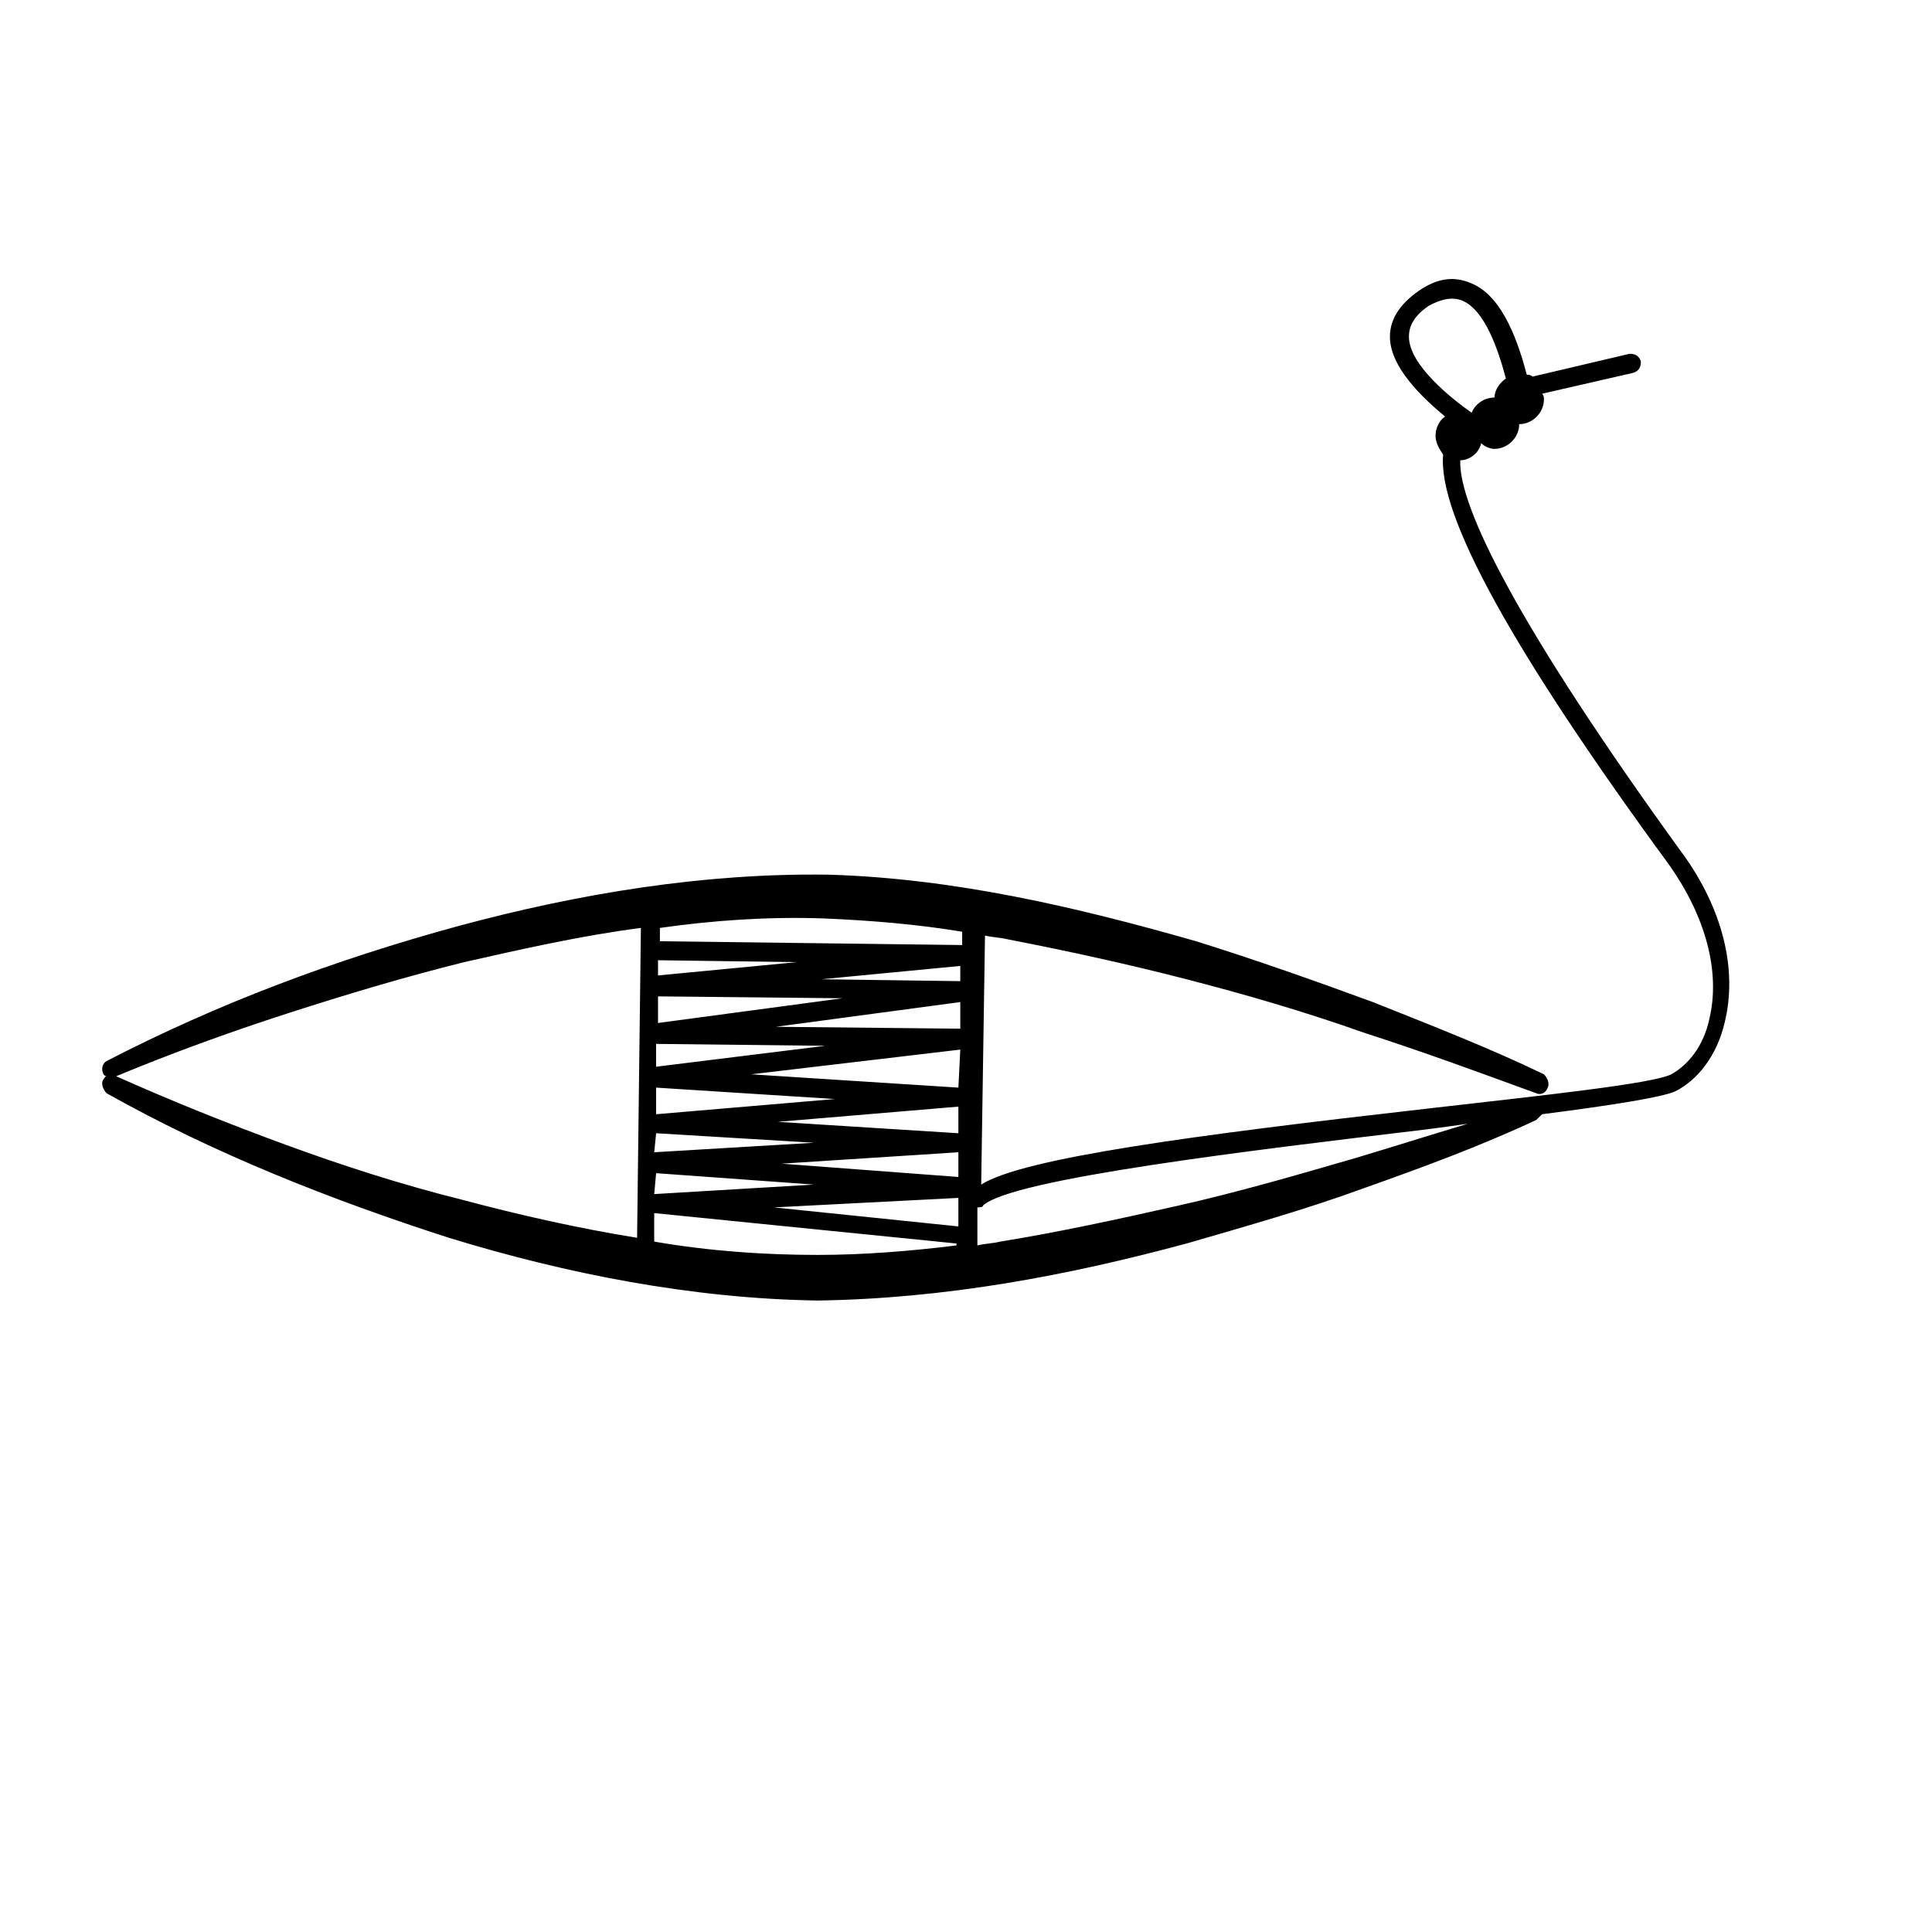
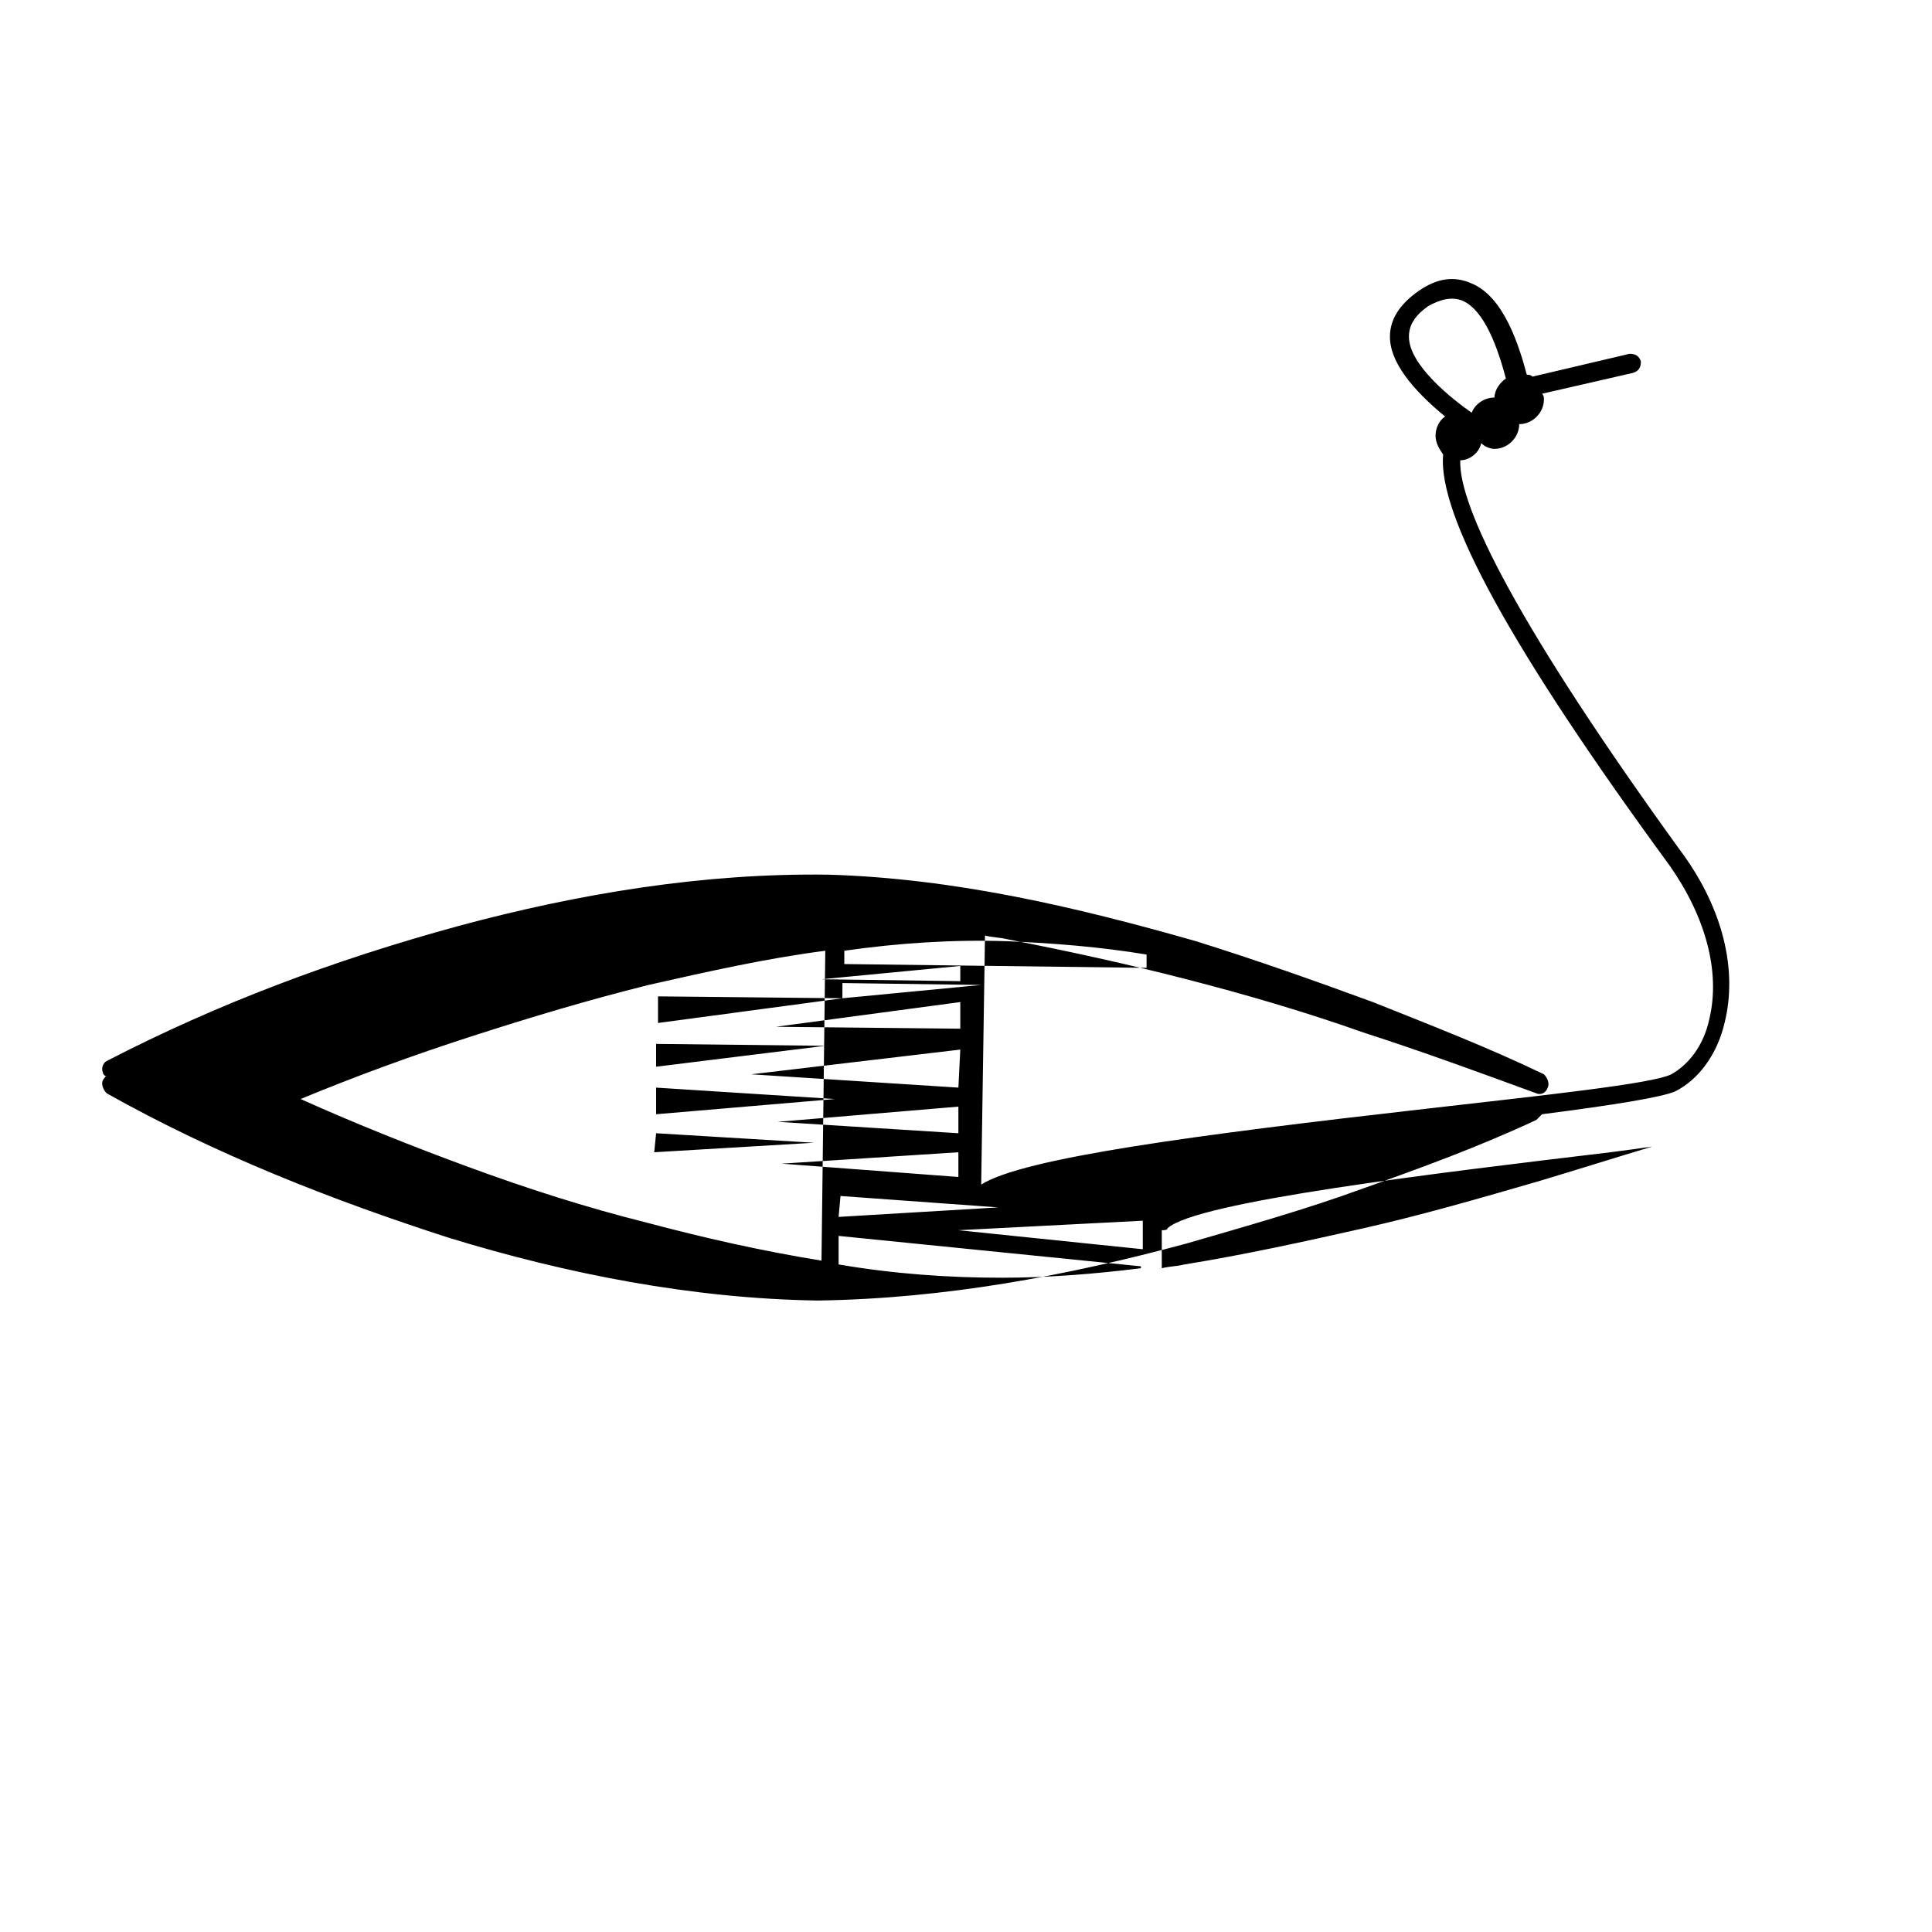
<svg xmlns="http://www.w3.org/2000/svg" fill="#000000" width="800px" height="800px" version="1.1" viewBox="144 144 512 512">
-   <path d="m589.93 370.27c-43.832-60.457-59.449-92.195-58.945-104.29 2.519 0 5.039-2.016 5.543-4.535 1.008 1.008 2.519 1.512 3.527 1.512 3.527 0 6.551-3.023 6.551-6.551 3.527 0 6.551-3.023 6.551-6.551 0-0.504 0-1.008-0.504-1.512l24.184-5.543c1.512-0.504 2.016-1.512 2.016-3.023-0.504-1.512-1.512-2.016-3.023-2.016l-25.699 6.051c-0.504-0.504-1.008-0.504-1.512-0.504-2.016-7.559-6.047-20.656-14.609-24.184-4.535-2.016-9.07-1.512-14.105 2.016-5.039 3.527-7.559 7.559-7.559 12.09 0 8.062 8.566 16.121 14.609 21.16-1.512 1.008-2.519 3.023-2.519 5.039s1.008 3.527 2.016 5.039c-1.512 16.121 18.641 52.395 59.953 108.82 9.574 13.602 13.602 28.215 10.578 40.809-1.512 7.055-5.543 12.09-10.078 14.609-5.039 2.519-33.754 5.543-64.488 9.07-61.969 7.055-107.31 13.098-118.39 20.152l1.008-66c2.016 0.504 4.031 0.504 6.047 1.008 15.617 3.023 31.738 6.551 47.359 10.578 15.617 4.031 31.234 8.566 46.855 14.105 15.617 5.039 30.73 10.578 45.848 16.121 1.008 0.504 2.519 0 3.023-1.512 0.504-1.008 0-2.519-1.008-3.527-14.609-7.055-30.23-13.098-45.344-19.145-15.113-5.543-30.73-11.082-46.855-16.121-31.738-9.07-63.984-16.625-97.234-17.633-33.25-0.504-66.504 5.039-98.242 13.602-33.25 9.074-63.984 20.66-93.203 35.773-1.008 0.504-1.512 2.016-1.008 3.023 0 0.504 0.504 1.008 1.008 1.008-0.504 0-0.504 0.504-1.008 1.008-0.504 1.008 0 2.519 1.008 3.527 28.719 16.121 59.449 28.215 90.688 38.289 31.234 9.574 64.488 16.121 97.738 16.625 33.754-0.504 66-6.551 97.738-15.113 15.617-4.535 31.738-9.07 46.855-14.609 15.617-5.543 30.73-11.082 45.848-18.137 0.504-0.504 1.008-1.008 1.512-1.512 19.648-2.519 31.738-4.535 35.266-6.047 6.047-3.023 11.082-9.574 13.098-18.137 3.527-14.105-0.504-30.23-11.086-44.84zm-72.547-137.04c0-3.023 1.512-5.543 5.039-8.062 3.527-2.016 6.551-2.519 9.07-1.512 6.047 2.519 9.574 13.098 11.586 20.656-1.512 1.008-3.023 3.023-3.023 5.039-2.519 0-5.039 1.512-6.047 4.031-5.039-3.527-16.625-12.598-16.625-20.152zm-119.4 222.68-46.855-3.527 46.855-3.023zm0-23.68-54.914-3.527 55.418-6.551zm-80.105 0 47.359 3.023-47.359 4.031zm80.609-15.617-48.871-0.504 48.871-6.551zm-35.773 4.535-44.84 5.543v-6.047zm-44.836 23.172 41.816 2.519-42.32 2.519zm80.105 0-47.863-3.023 47.863-4.031zm0.504-40.305-36.777-0.504 36.777-3.527zm-31.238 4.535-48.867 6.551v-7.055zm-48.867-6.047v-4.031l36.777 0.504zm-0.504 52.398 41.816 3.023-42.32 2.519zm80.105 6.551v7.559l-48.871-5.039zm-35.773-74.062c12.09 0.504 24.688 1.512 36.777 3.527v3.527l-80.105-1.008v-3.527c14.109-2.016 28.719-3.023 43.328-2.519zm-142.58 59.953c-15.113-5.543-30.23-11.586-44.84-18.137 14.609-6.047 29.727-11.586 45.344-16.625 15.617-5.039 30.73-9.574 46.855-13.602 15.617-3.527 31.234-7.055 46.855-9.07l-1.008 82.121c-15.617-2.519-31.234-6.047-46.352-10.078-16.121-4.027-31.738-9.066-46.855-14.609zm97.742 25.695v-7.559l80.105 8.062v0.504c-12.09 1.512-24.688 2.519-36.777 2.519-14.109 0-28.719-1.008-43.328-3.527zm185.91-22.168c-15.617 4.535-31.234 9.07-46.855 12.594-15.617 3.527-31.738 7.055-47.359 9.574-2.016 0.504-4.031 0.504-6.047 1.008v-10.078c0.504 0 1.512 0 1.512-0.504 7.559-7.055 71.039-14.609 117.39-20.152 4.031-0.504 7.559-1.008 11.082-1.512-10.07 3.023-19.645 6.047-29.719 9.07z" />
+   <path d="m589.93 370.27c-43.832-60.457-59.449-92.195-58.945-104.29 2.519 0 5.039-2.016 5.543-4.535 1.008 1.008 2.519 1.512 3.527 1.512 3.527 0 6.551-3.023 6.551-6.551 3.527 0 6.551-3.023 6.551-6.551 0-0.504 0-1.008-0.504-1.512l24.184-5.543c1.512-0.504 2.016-1.512 2.016-3.023-0.504-1.512-1.512-2.016-3.023-2.016l-25.699 6.051c-0.504-0.504-1.008-0.504-1.512-0.504-2.016-7.559-6.047-20.656-14.609-24.184-4.535-2.016-9.07-1.512-14.105 2.016-5.039 3.527-7.559 7.559-7.559 12.09 0 8.062 8.566 16.121 14.609 21.16-1.512 1.008-2.519 3.023-2.519 5.039s1.008 3.527 2.016 5.039c-1.512 16.121 18.641 52.395 59.953 108.82 9.574 13.602 13.602 28.215 10.578 40.809-1.512 7.055-5.543 12.09-10.078 14.609-5.039 2.519-33.754 5.543-64.488 9.07-61.969 7.055-107.31 13.098-118.39 20.152l1.008-66c2.016 0.504 4.031 0.504 6.047 1.008 15.617 3.023 31.738 6.551 47.359 10.578 15.617 4.031 31.234 8.566 46.855 14.105 15.617 5.039 30.73 10.578 45.848 16.121 1.008 0.504 2.519 0 3.023-1.512 0.504-1.008 0-2.519-1.008-3.527-14.609-7.055-30.23-13.098-45.344-19.145-15.113-5.543-30.73-11.082-46.855-16.121-31.738-9.07-63.984-16.625-97.234-17.633-33.25-0.504-66.504 5.039-98.242 13.602-33.25 9.074-63.984 20.66-93.203 35.773-1.008 0.504-1.512 2.016-1.008 3.023 0 0.504 0.504 1.008 1.008 1.008-0.504 0-0.504 0.504-1.008 1.008-0.504 1.008 0 2.519 1.008 3.527 28.719 16.121 59.449 28.215 90.688 38.289 31.234 9.574 64.488 16.121 97.738 16.625 33.754-0.504 66-6.551 97.738-15.113 15.617-4.535 31.738-9.07 46.855-14.609 15.617-5.543 30.73-11.082 45.848-18.137 0.504-0.504 1.008-1.008 1.512-1.512 19.648-2.519 31.738-4.535 35.266-6.047 6.047-3.023 11.082-9.574 13.098-18.137 3.527-14.105-0.504-30.23-11.086-44.84zm-72.547-137.04c0-3.023 1.512-5.543 5.039-8.062 3.527-2.016 6.551-2.519 9.07-1.512 6.047 2.519 9.574 13.098 11.586 20.656-1.512 1.008-3.023 3.023-3.023 5.039-2.519 0-5.039 1.512-6.047 4.031-5.039-3.527-16.625-12.598-16.625-20.152zm-119.4 222.68-46.855-3.527 46.855-3.023zm0-23.68-54.914-3.527 55.418-6.551zm-80.105 0 47.359 3.023-47.359 4.031zm80.609-15.617-48.871-0.504 48.871-6.551zm-35.773 4.535-44.84 5.543v-6.047zm-44.836 23.172 41.816 2.519-42.32 2.519zm80.105 0-47.863-3.023 47.863-4.031zm0.504-40.305-36.777-0.504 36.777-3.527zm-31.238 4.535-48.867 6.551v-7.055zv-4.031l36.777 0.504zm-0.504 52.398 41.816 3.023-42.32 2.519zm80.105 6.551v7.559l-48.871-5.039zm-35.773-74.062c12.09 0.504 24.688 1.512 36.777 3.527v3.527l-80.105-1.008v-3.527c14.109-2.016 28.719-3.023 43.328-2.519zm-142.58 59.953c-15.113-5.543-30.23-11.586-44.84-18.137 14.609-6.047 29.727-11.586 45.344-16.625 15.617-5.039 30.73-9.574 46.855-13.602 15.617-3.527 31.234-7.055 46.855-9.07l-1.008 82.121c-15.617-2.519-31.234-6.047-46.352-10.078-16.121-4.027-31.738-9.066-46.855-14.609zm97.742 25.695v-7.559l80.105 8.062v0.504c-12.09 1.512-24.688 2.519-36.777 2.519-14.109 0-28.719-1.008-43.328-3.527zm185.91-22.168c-15.617 4.535-31.234 9.07-46.855 12.594-15.617 3.527-31.738 7.055-47.359 9.574-2.016 0.504-4.031 0.504-6.047 1.008v-10.078c0.504 0 1.512 0 1.512-0.504 7.559-7.055 71.039-14.609 117.39-20.152 4.031-0.504 7.559-1.008 11.082-1.512-10.07 3.023-19.645 6.047-29.719 9.07z" />
</svg>